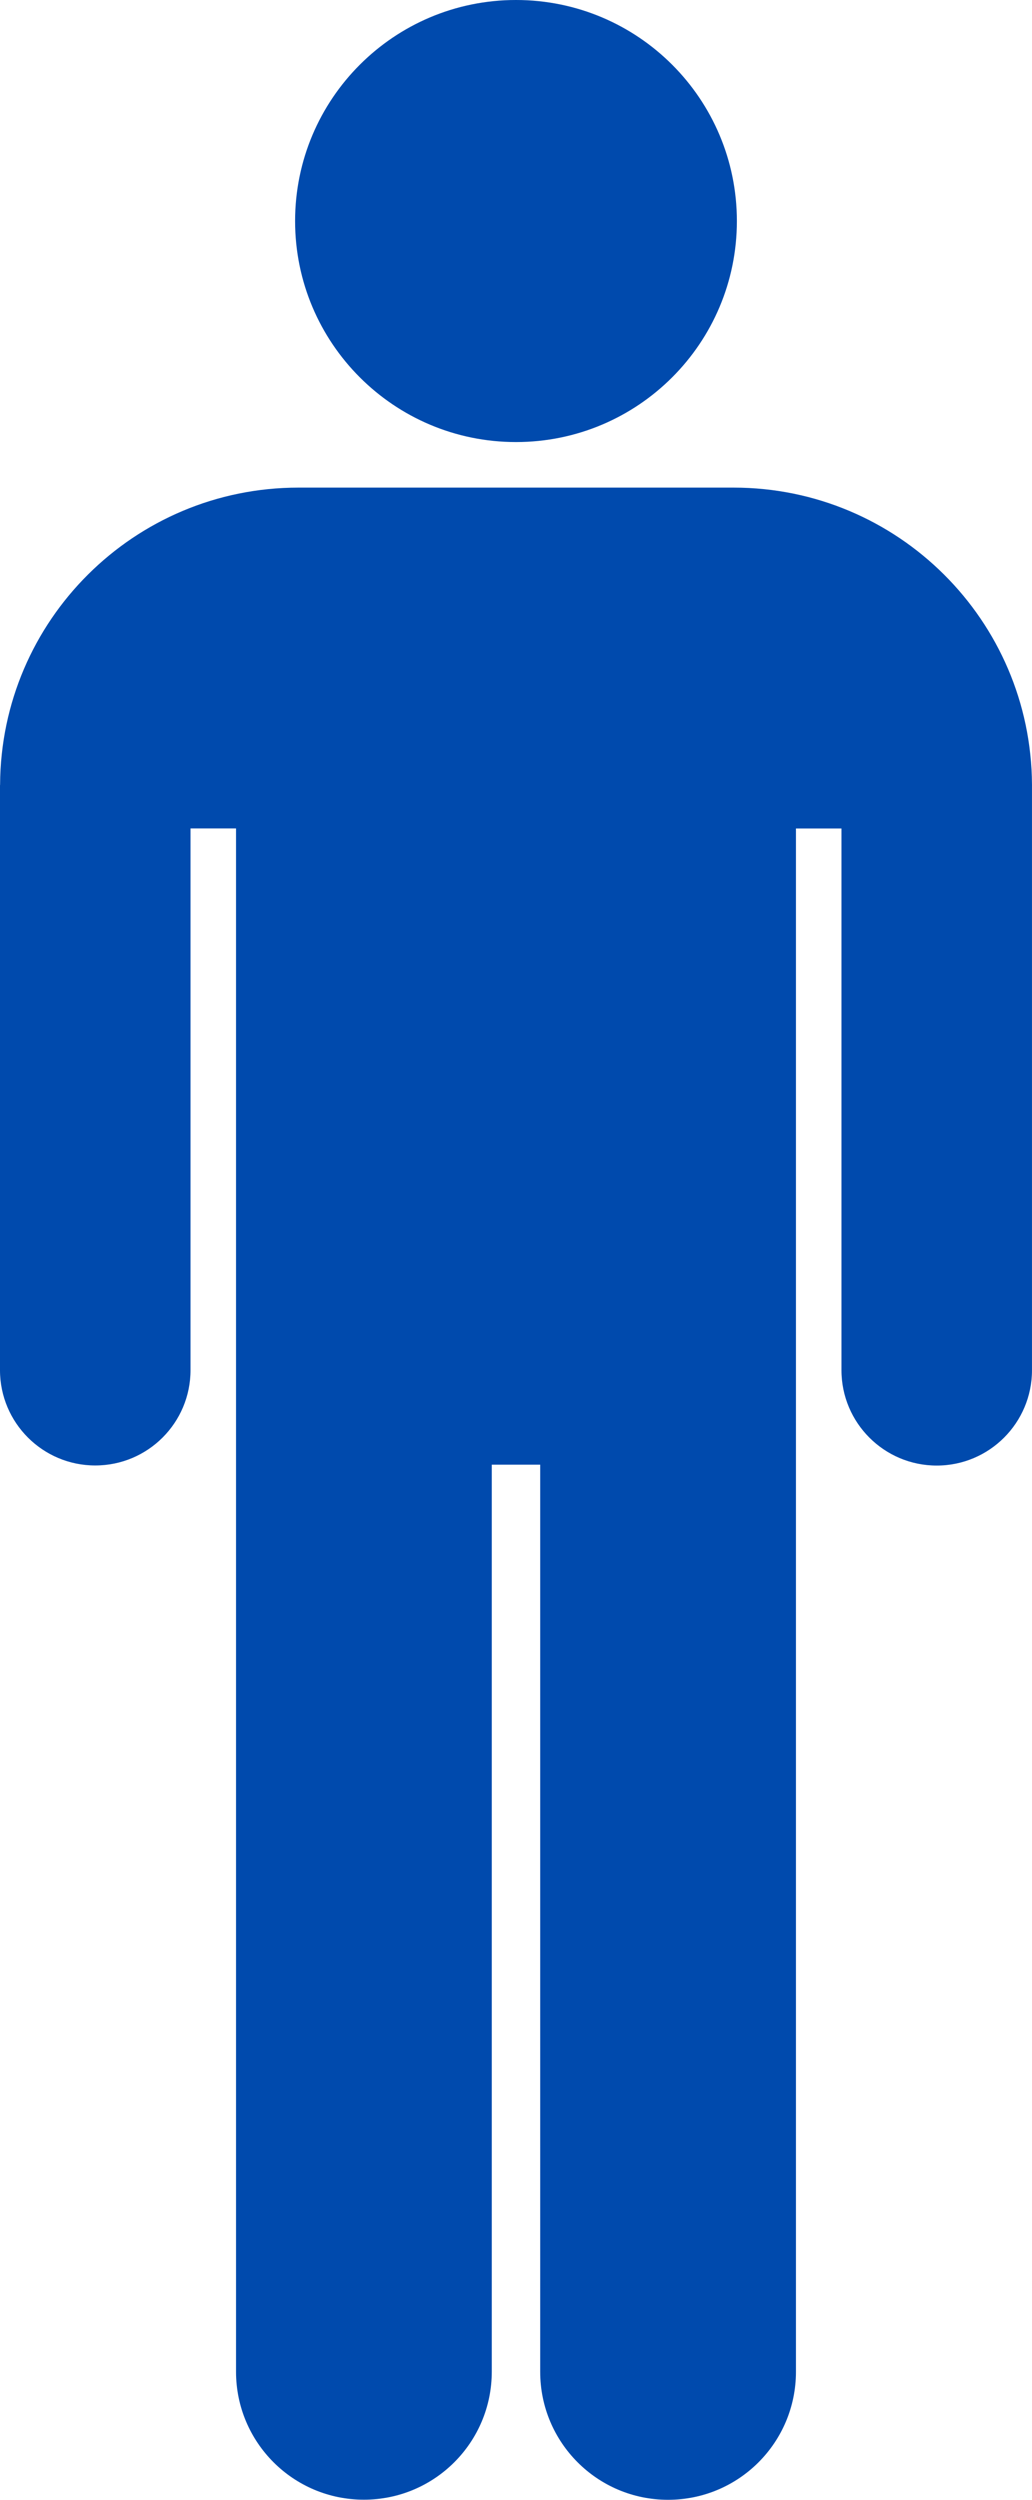
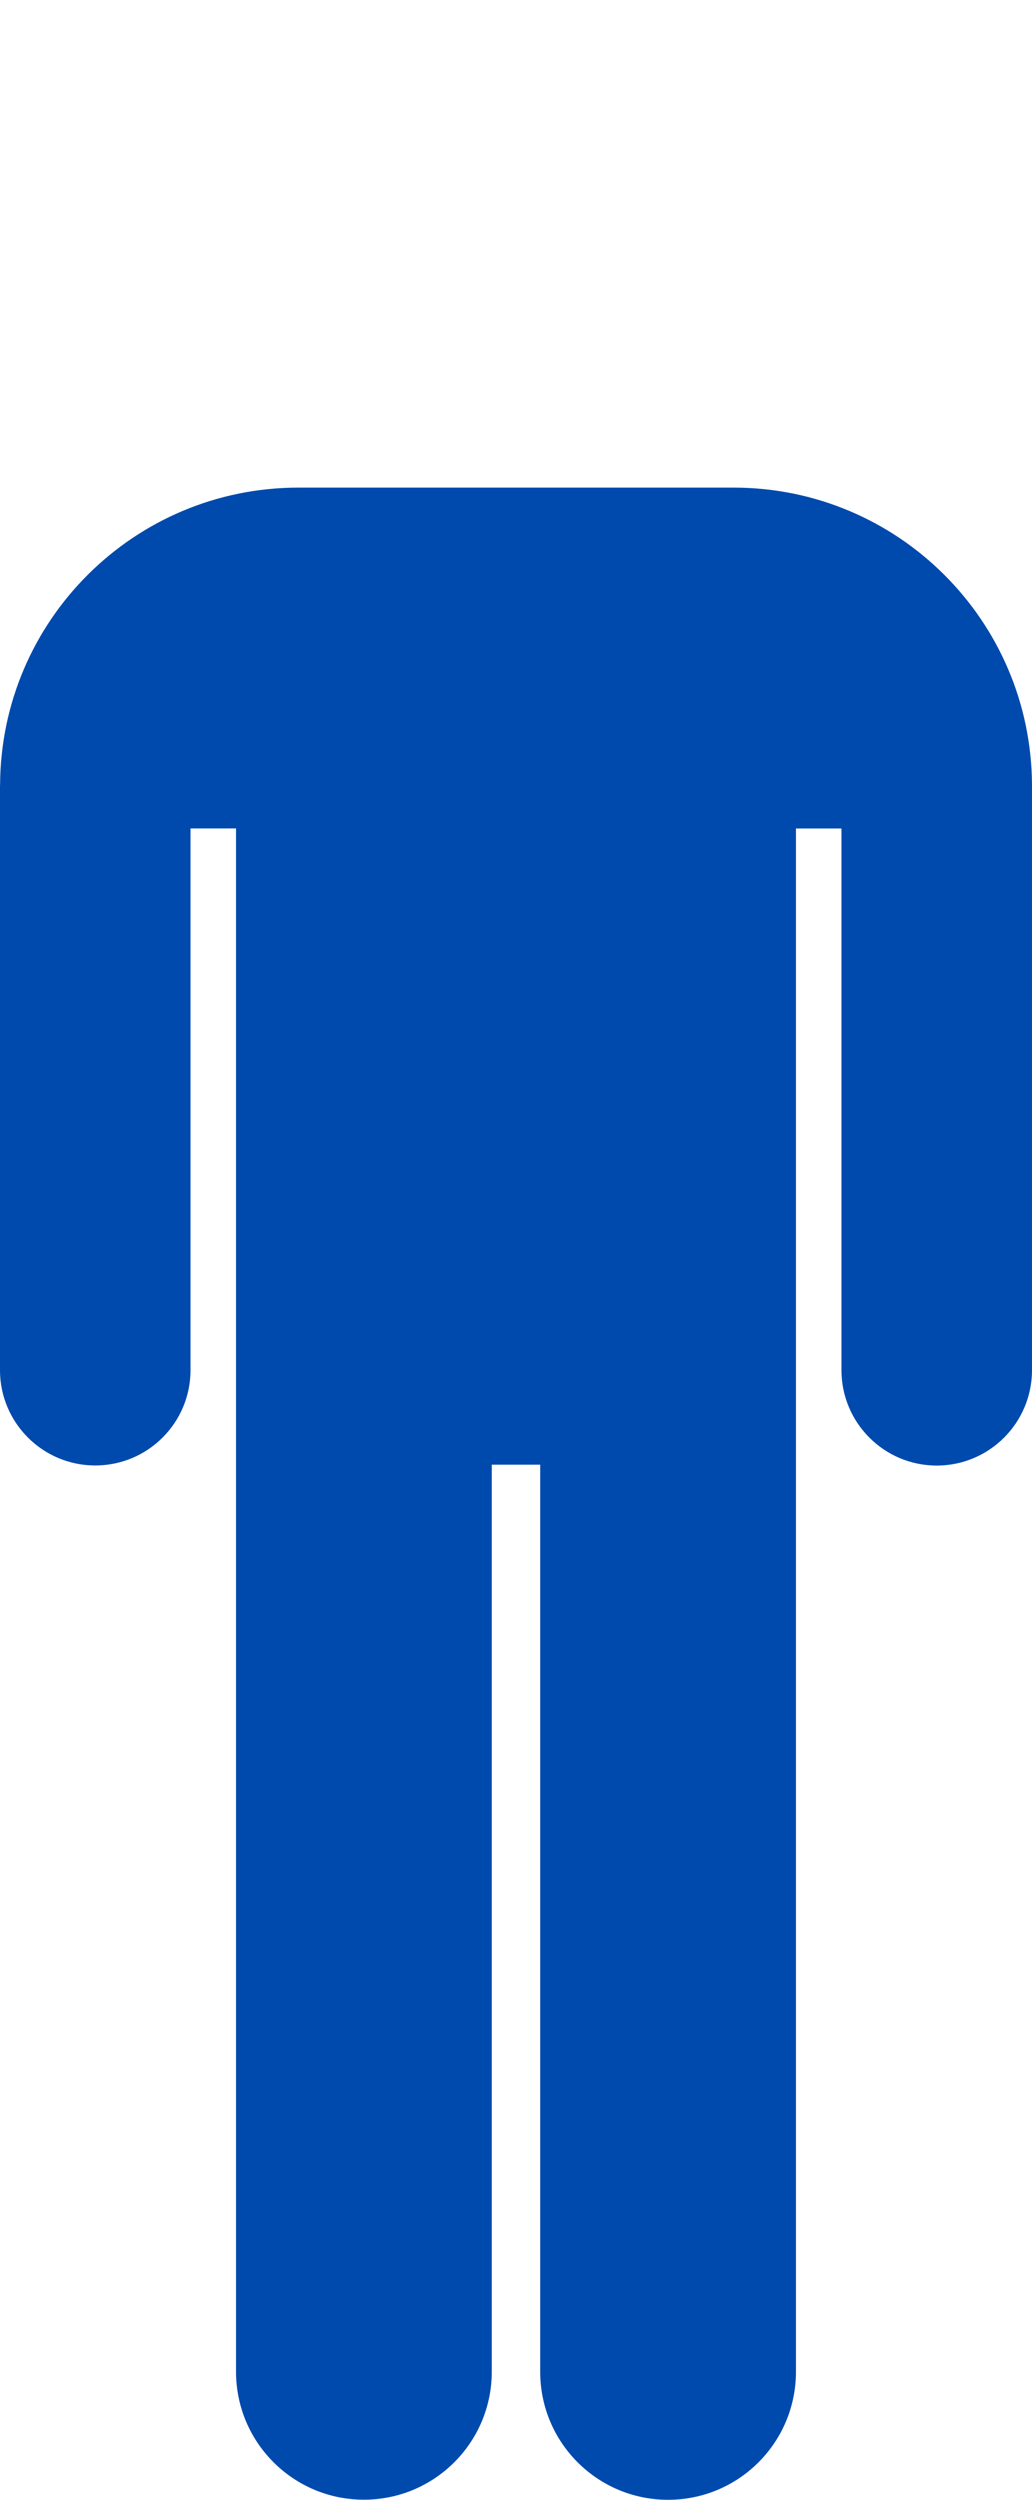
<svg xmlns="http://www.w3.org/2000/svg" enable-background="new 2.682 6.493 247.872 600" fill="#000000" height="600px" id="Layer_1" version="1.1" viewBox="2.682 6.493 247.872 600" width="247.872px" x="0px" xml:space="preserve" y="0px">
  <g id="change1_1_">
-     <path d="M126.615,6.493c29.307,0,53.056,23.75,53.056,53.055c0,29.3-23.749,53.049-53.056,53.049   c-29.293,0-53.055-23.75-53.055-53.049C73.56,30.243,97.323,6.493,126.615,6.493z" fill="#004aad" />
    <path d="M250.549,194.806c-0.225-39.396-32.225-71.277-71.677-71.277h-70.889h-4.861H74.369   c-39.452,0-71.461,31.88-71.664,71.277c-0.011,0.072-0.023,0.14-0.023,0.208v140.346c0,12.626,10.259,22.874,22.874,22.874   c12.649,0,22.885-10.257,22.885-22.874v-83.234v-46.792h10.932v50.069v89.666v12.948v217.732c0,16.971,13.749,30.719,30.708,30.719   c16.983,0,30.72-13.75,30.72-30.719V358.041h11.629v217.73c0,16.971,13.737,30.722,30.71,30.722   c16.979,0,30.718-13.751,30.718-30.722V358.043v-12.964v-89.665v-50.07h10.933v46.792v83.236c0,12.624,10.247,22.885,22.884,22.885   c12.639,0,22.874-10.269,22.874-22.885V195.013C250.56,194.946,250.549,194.878,250.549,194.806z" fill="#004aad" />
  </g>
</svg>